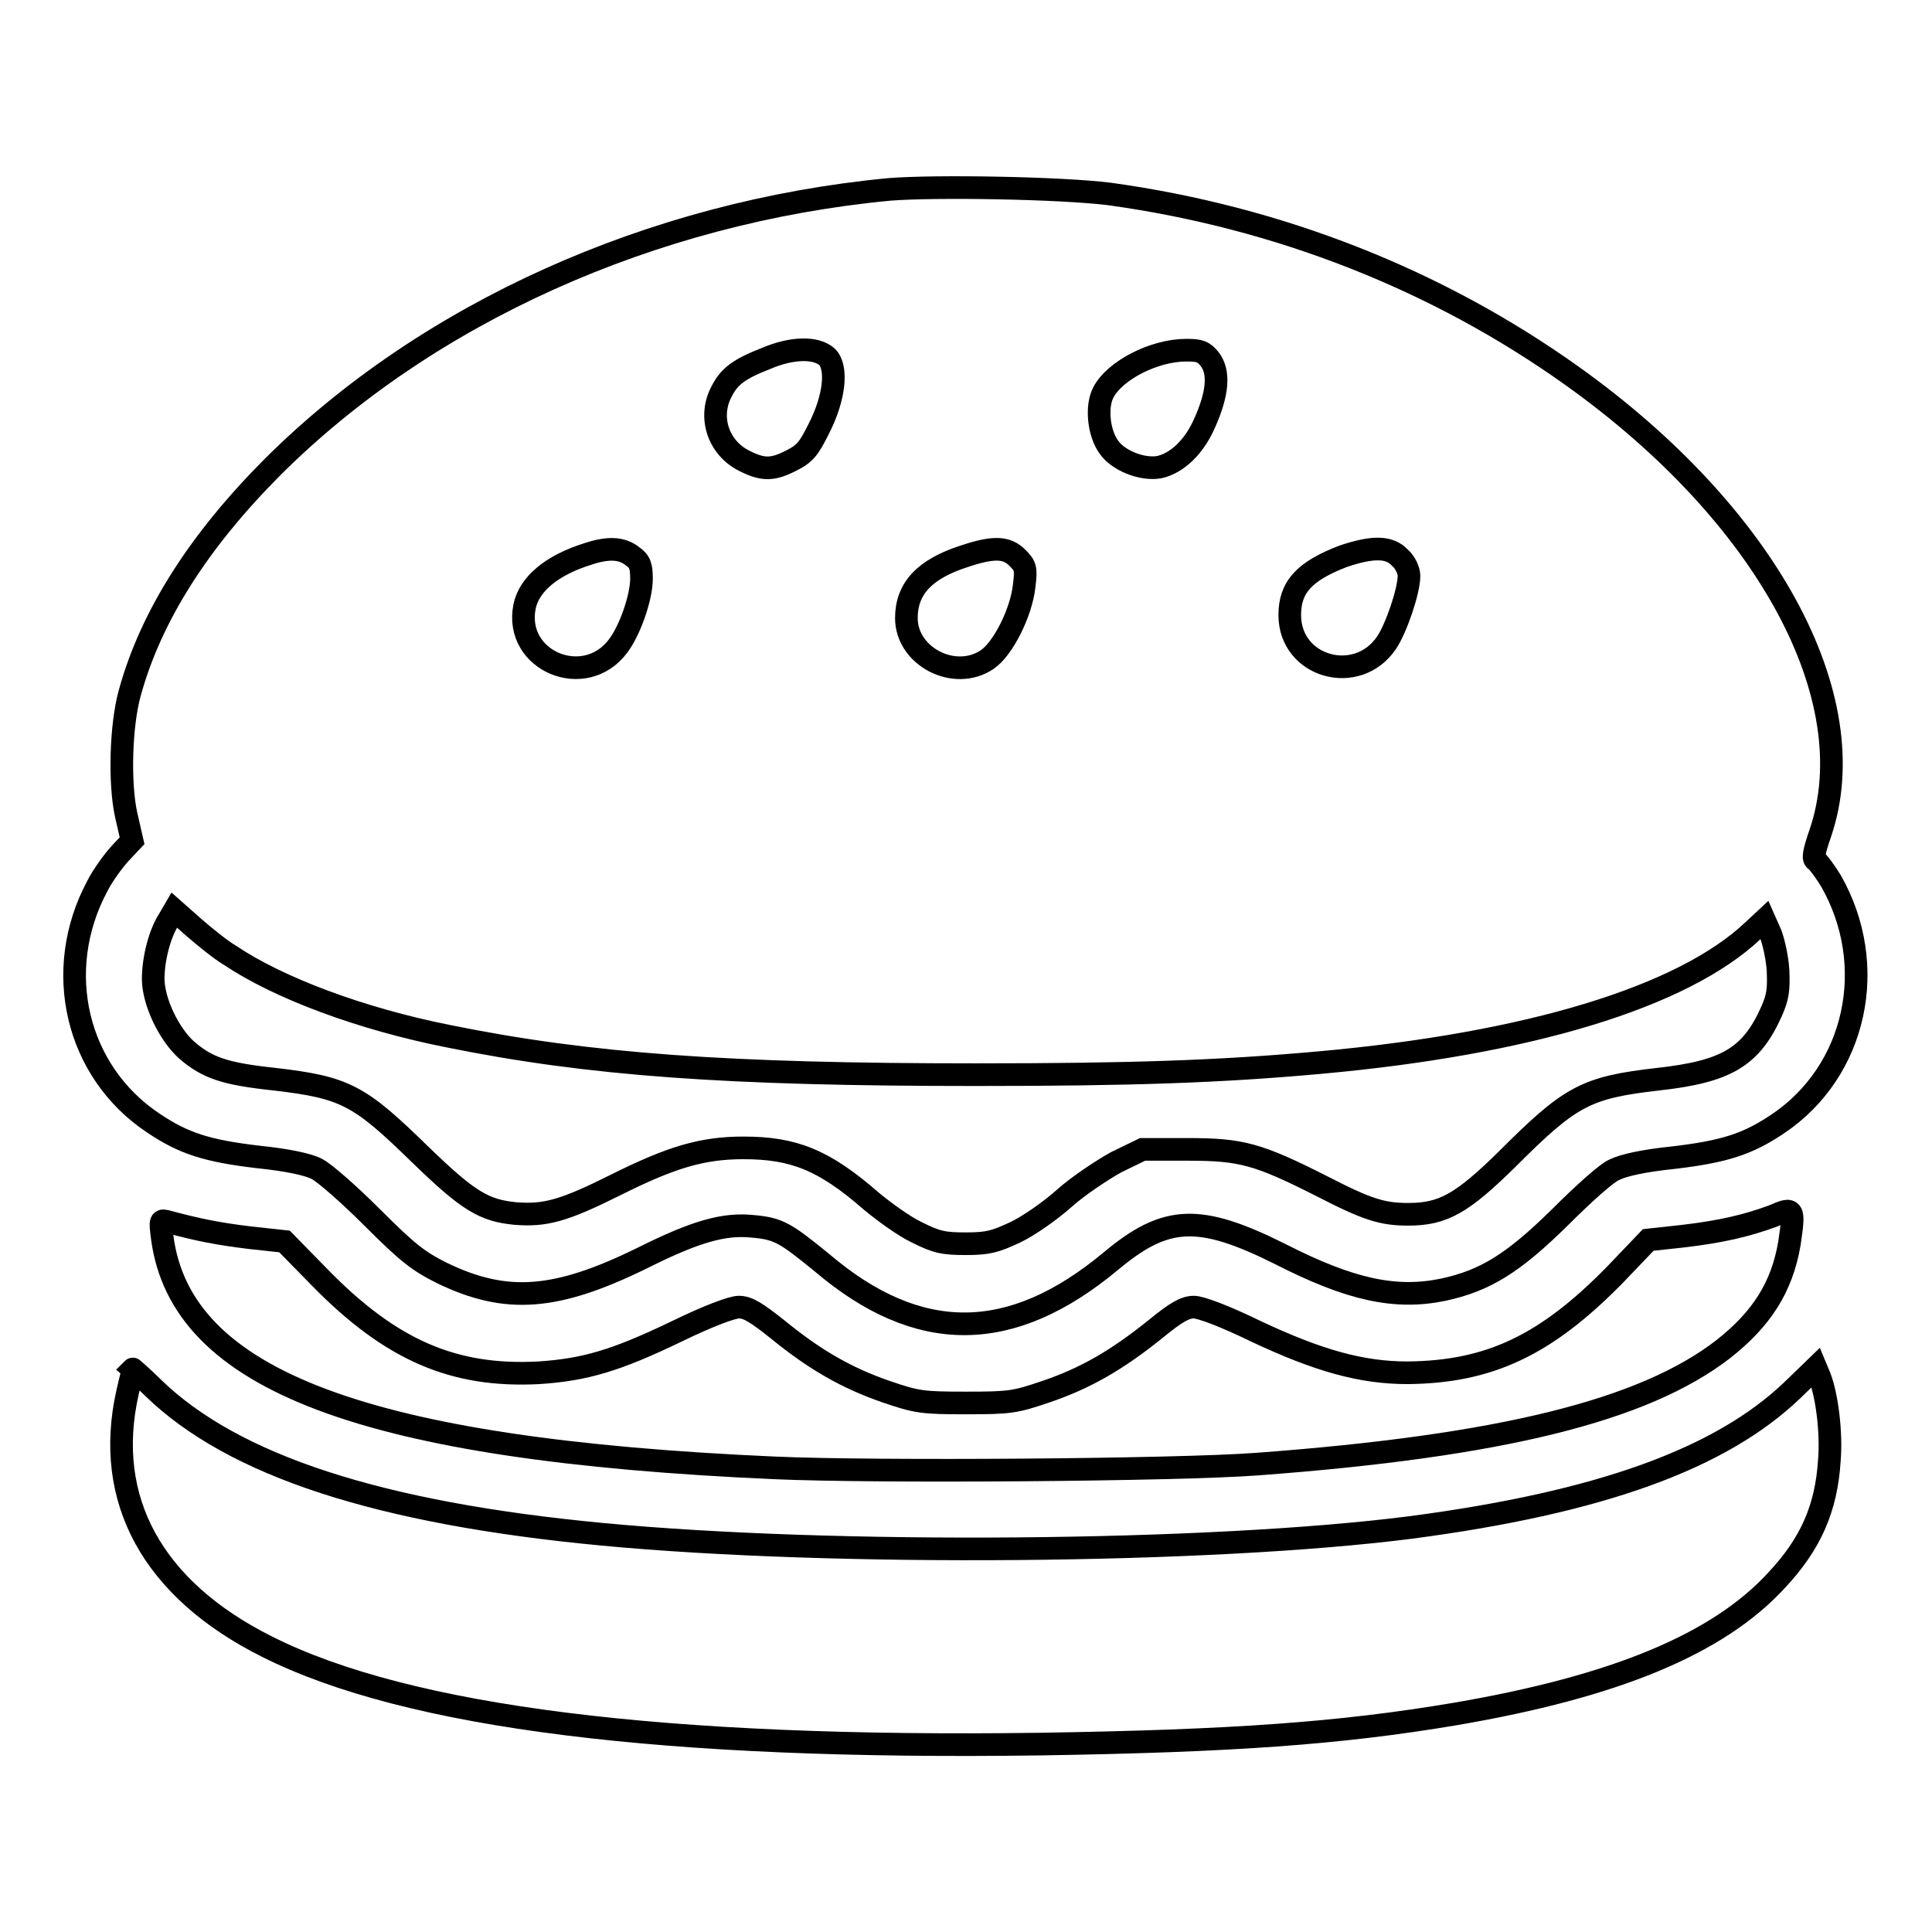
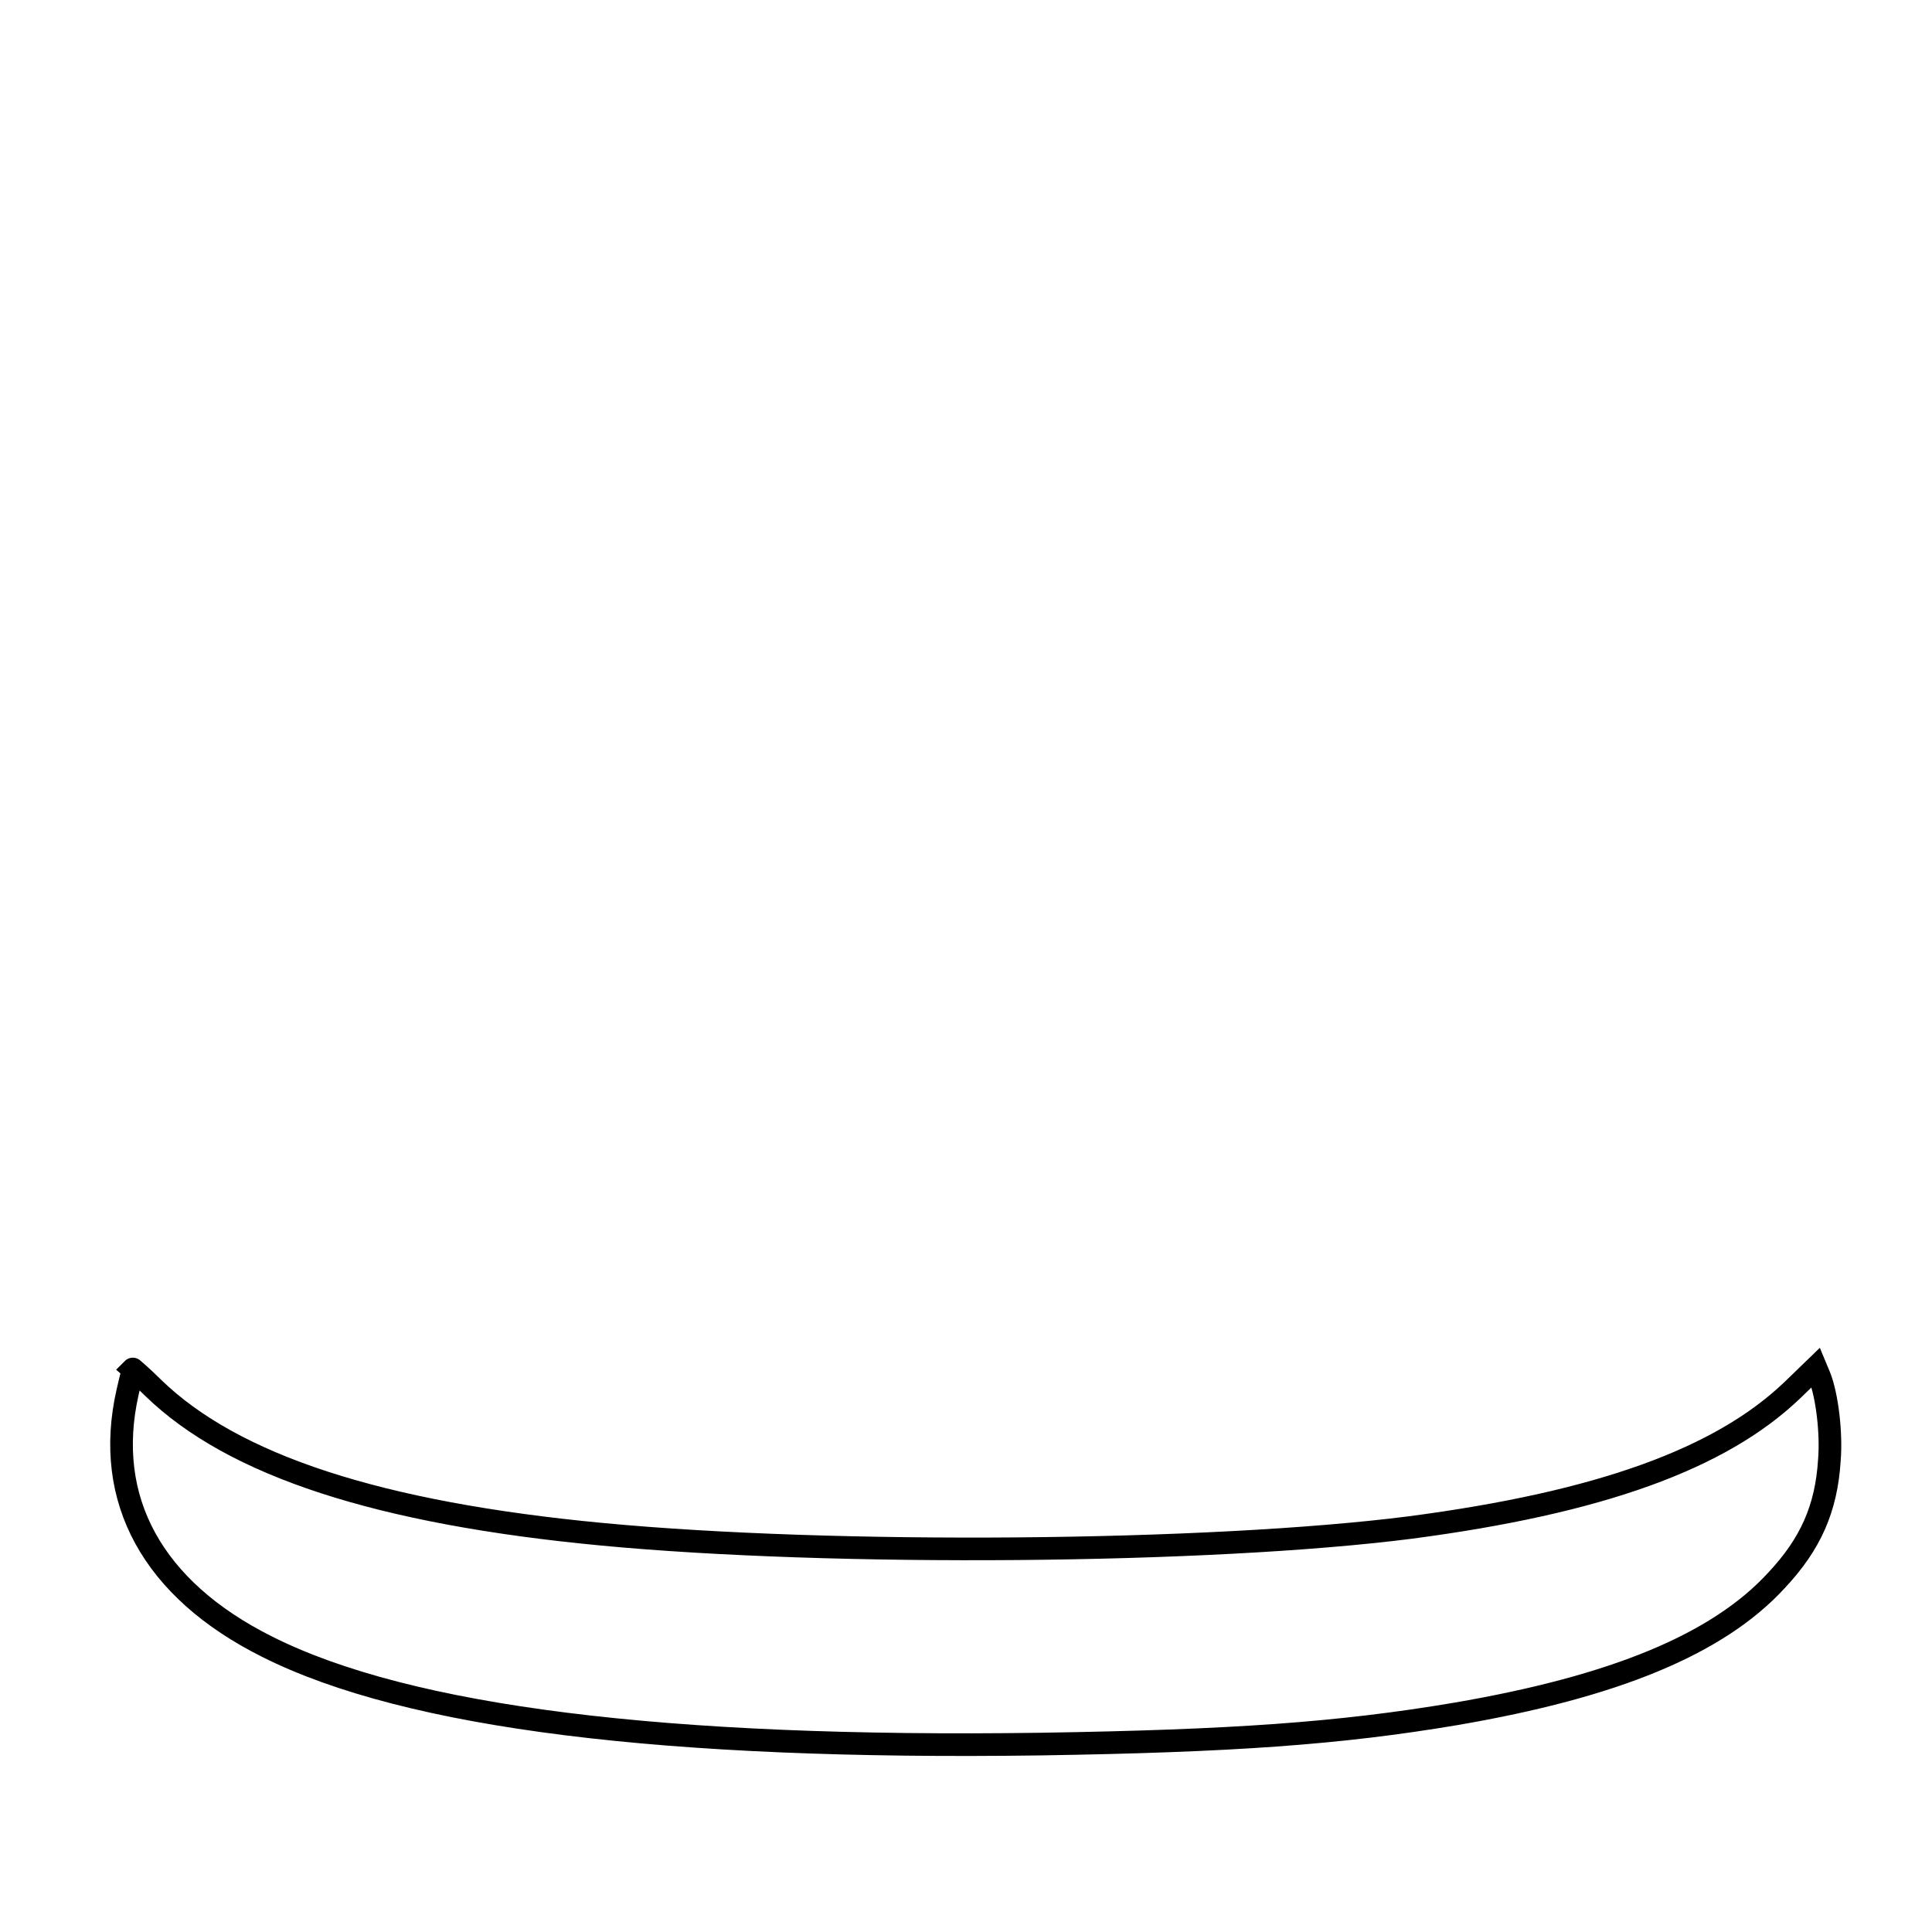
<svg xmlns="http://www.w3.org/2000/svg" version="1.1" x="0px" y="0px" viewBox="0 0 256 256" enable-background="new 0 0 256 256" xml:space="preserve">
  <g>
    <g>
      <g>
-         <path stroke-width="3" fill-opacity="0" stroke="#000000" d="M117.8,25.1c-31.5,3-61.2,16.4-81.6,36.7c-9.8,9.8-16.2,19.8-19,30c-1.2,4.3-1.4,11.9-0.5,16.1l0.8,3.5l-1.6,1.7c-0.9,1-2.3,2.9-3,4.3c-6,11.2-2.8,24.6,7.4,31.4c4,2.7,7.1,3.7,13.9,4.5c3.9,0.4,6.7,1,7.8,1.6c1,0.5,4.3,3.4,7.3,6.4c4.7,4.7,6.1,5.8,9.3,7.4c8.5,4.1,15.1,3.6,26.5-2c7.2-3.6,10.9-4.6,14.7-4.2c3.4,0.3,4.3,0.9,9.1,4.8c12.8,10.9,25.1,10.8,38.3-0.2c7.3-6.1,11.7-6.3,22.5-0.9c9.2,4.7,15.2,6,21.5,4.7c5.6-1.2,9.3-3.5,15.5-9.6c3-3,6.2-5.9,7.2-6.3c1.2-0.6,3.9-1.2,7.8-1.6c6.8-0.8,9.9-1.8,13.9-4.5c10.4-7,13.4-21,7-32.2c-0.8-1.3-1.7-2.5-2-2.7c-0.4-0.2-0.3-1,0.6-3.6c6.1-17.9-7.1-42.2-32.9-60.6c-17.8-12.7-38.8-21-61.3-24.1C140.6,24.9,124,24.6,117.8,25.1z M109.6,47.3c1.4,1.4,1,5.4-1.1,9.5c-1.3,2.6-1.8,3.3-3.6,4.2c-2.5,1.3-3.8,1.3-6.2,0.1c-3.5-1.7-4.9-5.8-3.1-9.2c1-2,2.3-3,5.9-4.4C105,46,108.2,46,109.6,47.3z M160.3,47.6c1.3,1.7,1.1,4.5-0.7,8.5c-1.4,3.2-3.7,5.3-6,5.8c-2.3,0.4-5.5-0.9-6.7-2.7c-1.3-1.8-1.7-5.3-0.7-7.2c1.5-2.9,6.7-5.6,11-5.6C159,46.4,159.5,46.6,160.3,47.6z M83.8,73.7c1,0.7,1.2,1.3,1.2,3c0,2.4-1.5,6.8-3.1,8.9c-4.4,5.9-13.8,2-12.4-5.2c0.6-3,3.6-5.5,8.4-7C80.6,72.5,82.4,72.6,83.8,73.7z M134.8,73.9c1.1,1.1,1.2,1.4,0.9,3.8c-0.4,3.5-2.8,8.3-4.9,9.7c-4.3,2.9-10.7-0.4-10.7-5.5c0-3.9,2.4-6.5,7.7-8.2C131.7,72.4,133.4,72.5,134.8,73.9z M185.5,73.9c0.7,0.6,1.2,1.7,1.2,2.4c0,2-1.7,7-3,8.9c-3.9,5.7-12.8,3.2-12.8-3.7c0-3.7,1.9-5.8,7.1-7.8C181.9,72.4,184.1,72.4,185.5,73.9z M30.5,126.6c6.4,4.3,17.3,8.4,28.9,10.7c18.7,3.8,37.1,5.1,69.8,5.1c20.7,0,32.4-0.4,45.7-1.6c27.7-2.5,48.1-8.7,57.4-17.5l1.5-1.4l0.8,1.8c0.4,1,0.9,3.2,1,4.9c0.1,2.5,0,3.5-0.9,5.5c-2.7,6-6,7.9-15,8.9c-9.6,1.1-11.6,2.2-20,10.6c-6,5.9-8.5,7.3-13.1,7.3c-3.4,0-5.4-0.6-11.4-3.7c-8.5-4.3-10.7-4.9-17.8-4.9h-6l-3.5,1.7c-1.8,1-5,3.1-6.9,4.8s-4.8,3.7-6.5,4.5c-2.6,1.2-3.5,1.5-6.5,1.5c-3,0-3.9-0.2-6.5-1.5c-1.7-0.8-4.3-2.7-6-4.1c-6.3-5.5-10.3-7.1-17-7.1c-5.4,0-9.5,1.2-16.9,4.9c-7,3.5-9.4,4.1-13.3,3.8c-4.2-0.4-6.3-1.7-12.6-7.8c-8.1-7.9-9.9-8.9-19.3-10c-6.6-0.7-8.9-1.5-11.6-3.8c-2.4-2.1-4.5-6.5-4.5-9.5c0-2.7,0.9-6.1,2.1-7.9l0.7-1.2l2.6,2.3C27.2,124.2,29.3,125.9,30.5,126.6z" />
-         <path stroke-width="3" fill-opacity="0" stroke="#000000" d="M235,161.1c-3.5,1.3-6.9,2.1-12,2.7l-4.6,0.5l-4.4,4.6c-9.2,9.4-16.7,12.9-27.5,13c-6.1,0-11.8-1.6-20.1-5.5c-4.1-2-7.3-3.2-8.2-3.2c-1.2,0-2.4,0.7-5.2,3c-5,4-9.1,6.4-14.4,8.2c-4.1,1.4-4.8,1.5-10.6,1.5c-5.8,0-6.5-0.1-10.6-1.5c-5.2-1.8-9.4-4.2-14.3-8.2c-2.9-2.3-4-3-5.2-3c-0.9,0-4.1,1.2-8.2,3.2c-8.1,3.9-12.2,5.1-18.3,5.5c-11.3,0.6-19.6-3-29-12.6l-4.7-4.8l-4.6-0.5c-4.1-0.5-6.7-1-10.8-2.1c-1.1-0.3-1.1-0.3-0.8,2.1c2.5,18.9,26.8,28.1,81.1,30.5c13.3,0.6,53.5,0.3,64-0.5c32.3-2.4,51.2-7.1,61.7-15.2c5.1-4,7.8-8.2,8.8-14C237.8,160.1,237.7,159.9,235,161.1z" />
        <path stroke-width="3" fill-opacity="0" stroke="#000000" d="M16.9,184.5c-3.2,14.2,3.3,26.1,18.5,33.7c18.7,9.4,52.7,13.6,102.5,12.9c25.3-0.4,39.6-1.4,55-4c21-3.6,34.7-9.2,42.5-17.7c4.5-4.8,6.6-9.5,7-15.9c0.3-3.6-0.3-8.6-1.3-11.1l-0.5-1.2l-3.1,3c-9.5,9.1-25.5,14.9-50.6,18.2c-26.6,3.4-76.6,3.8-107.1,0.9c-29.6-2.8-48.9-9.1-59.5-19.4c-1.4-1.4-2.7-2.5-2.7-2.5C17.7,181.3,17.3,182.7,16.9,184.5z" />
      </g>
    </g>
  </g>
</svg>